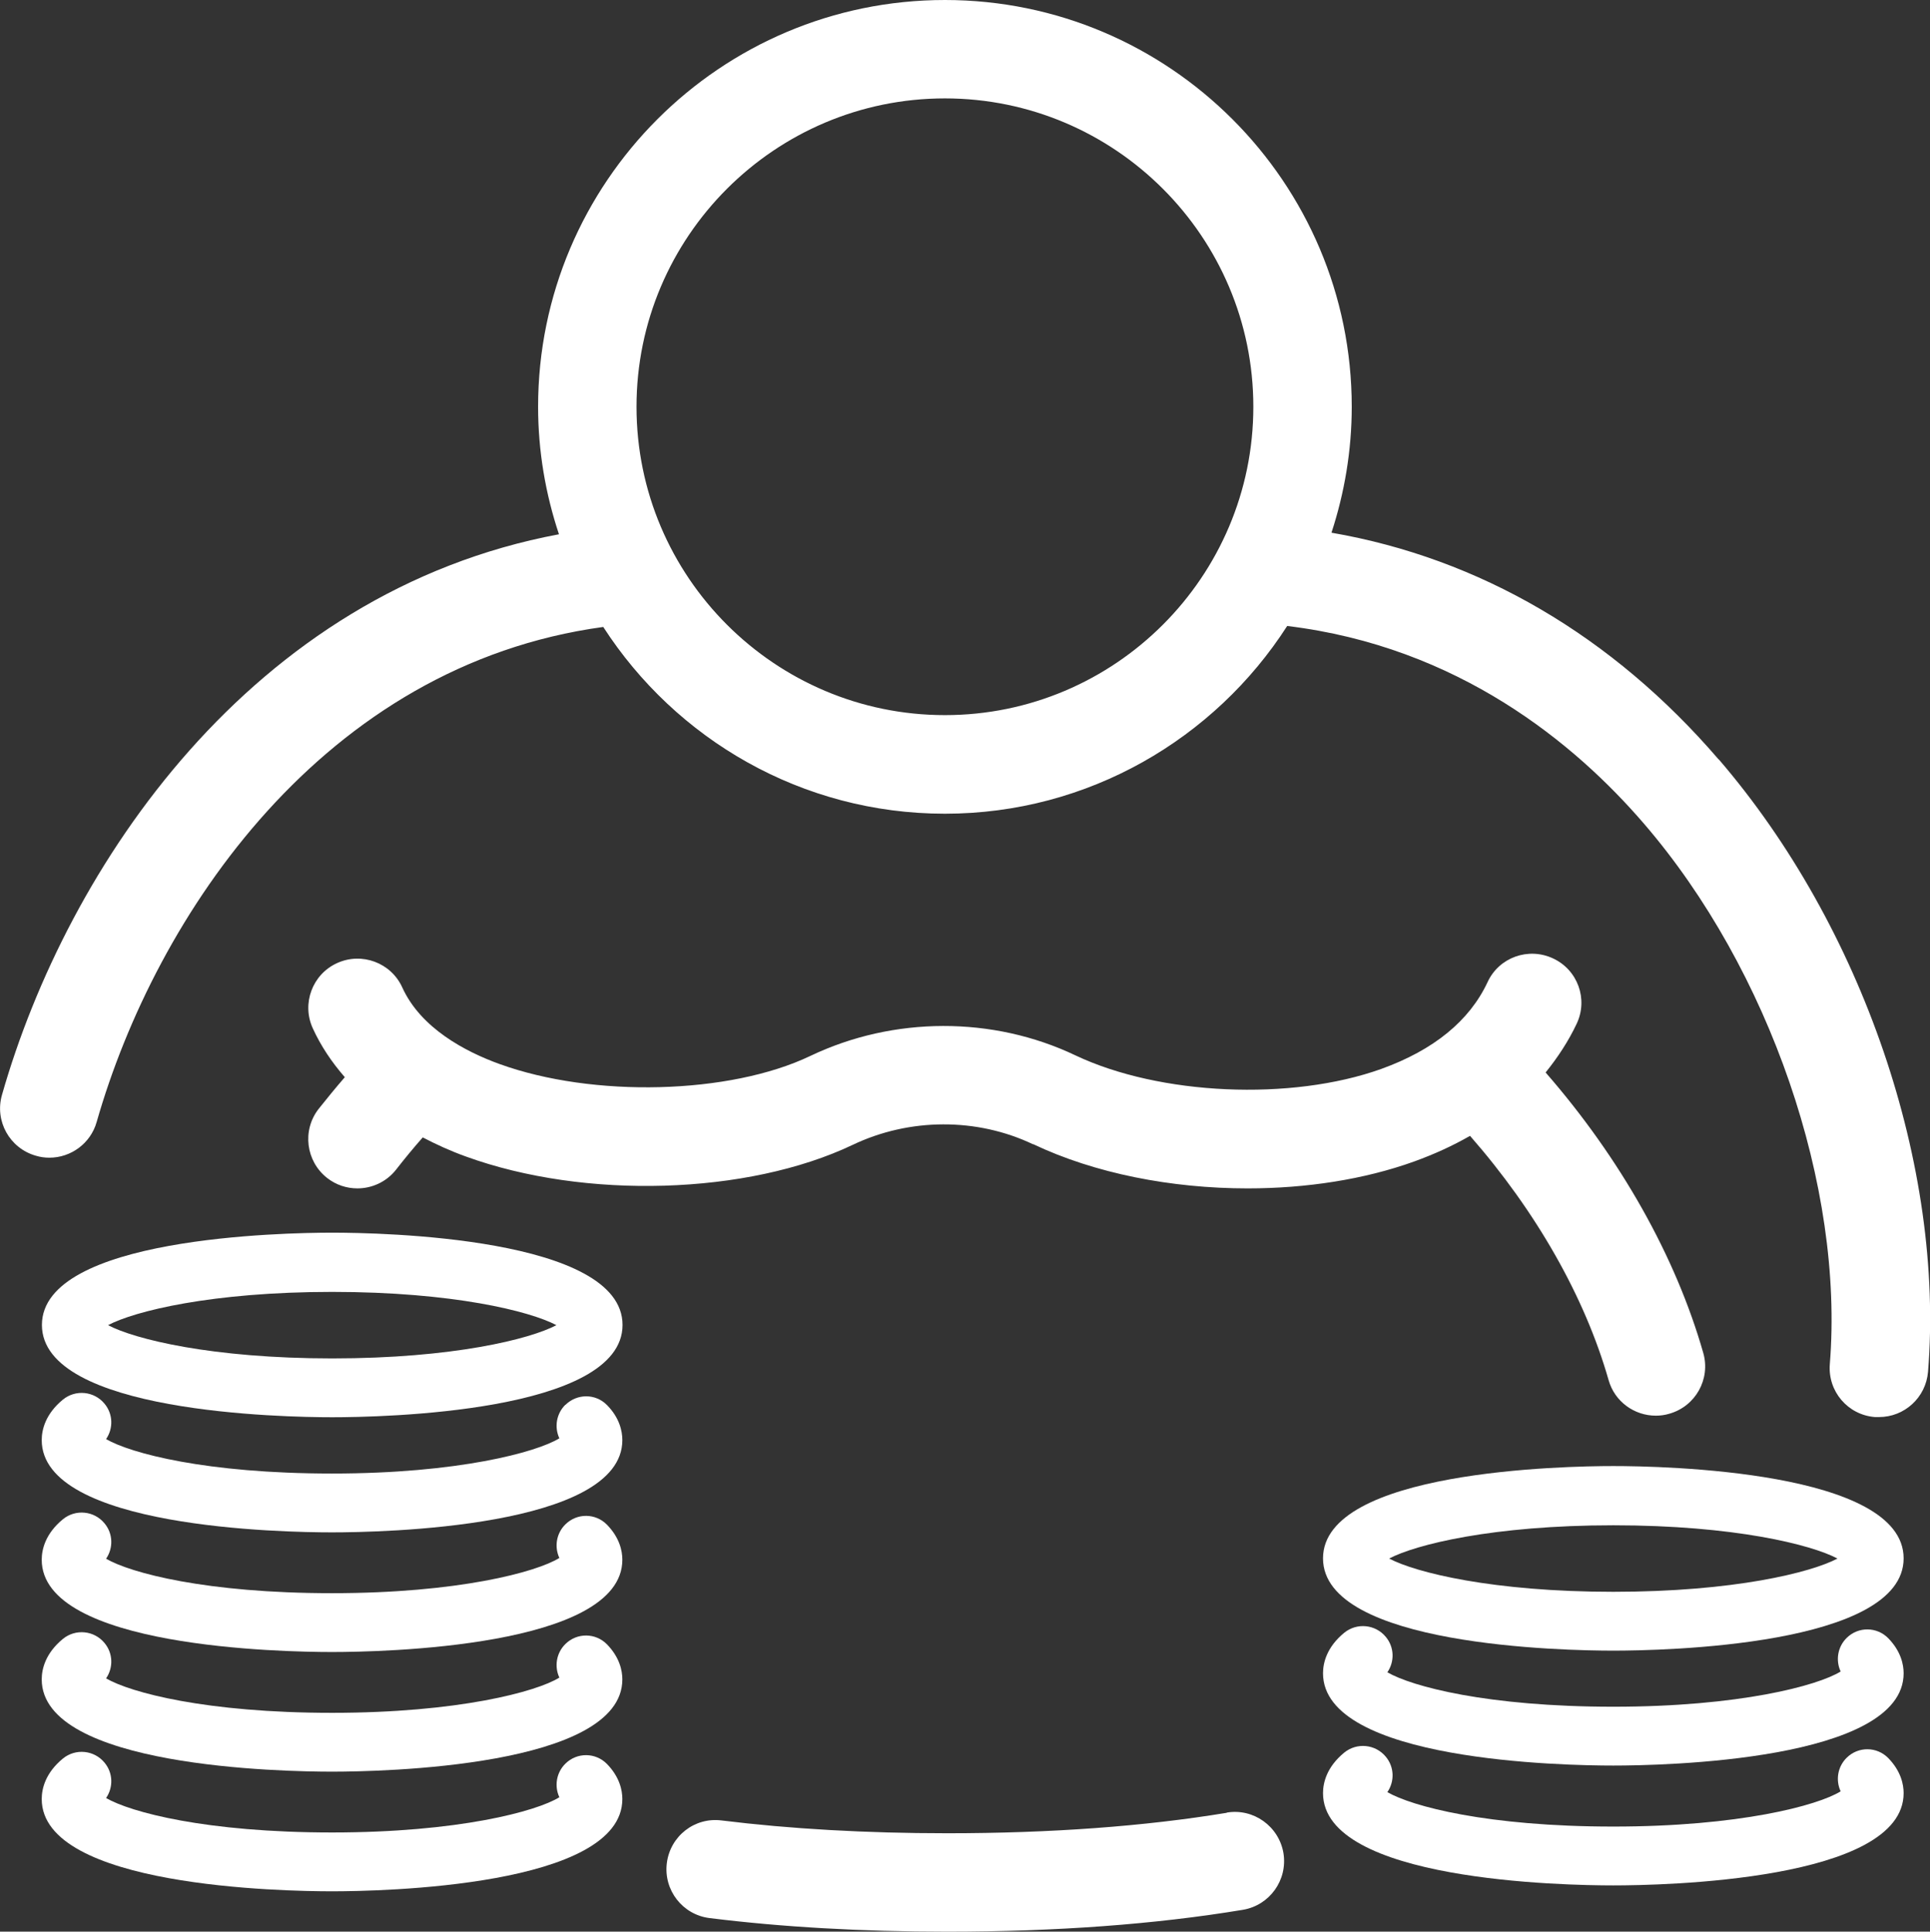
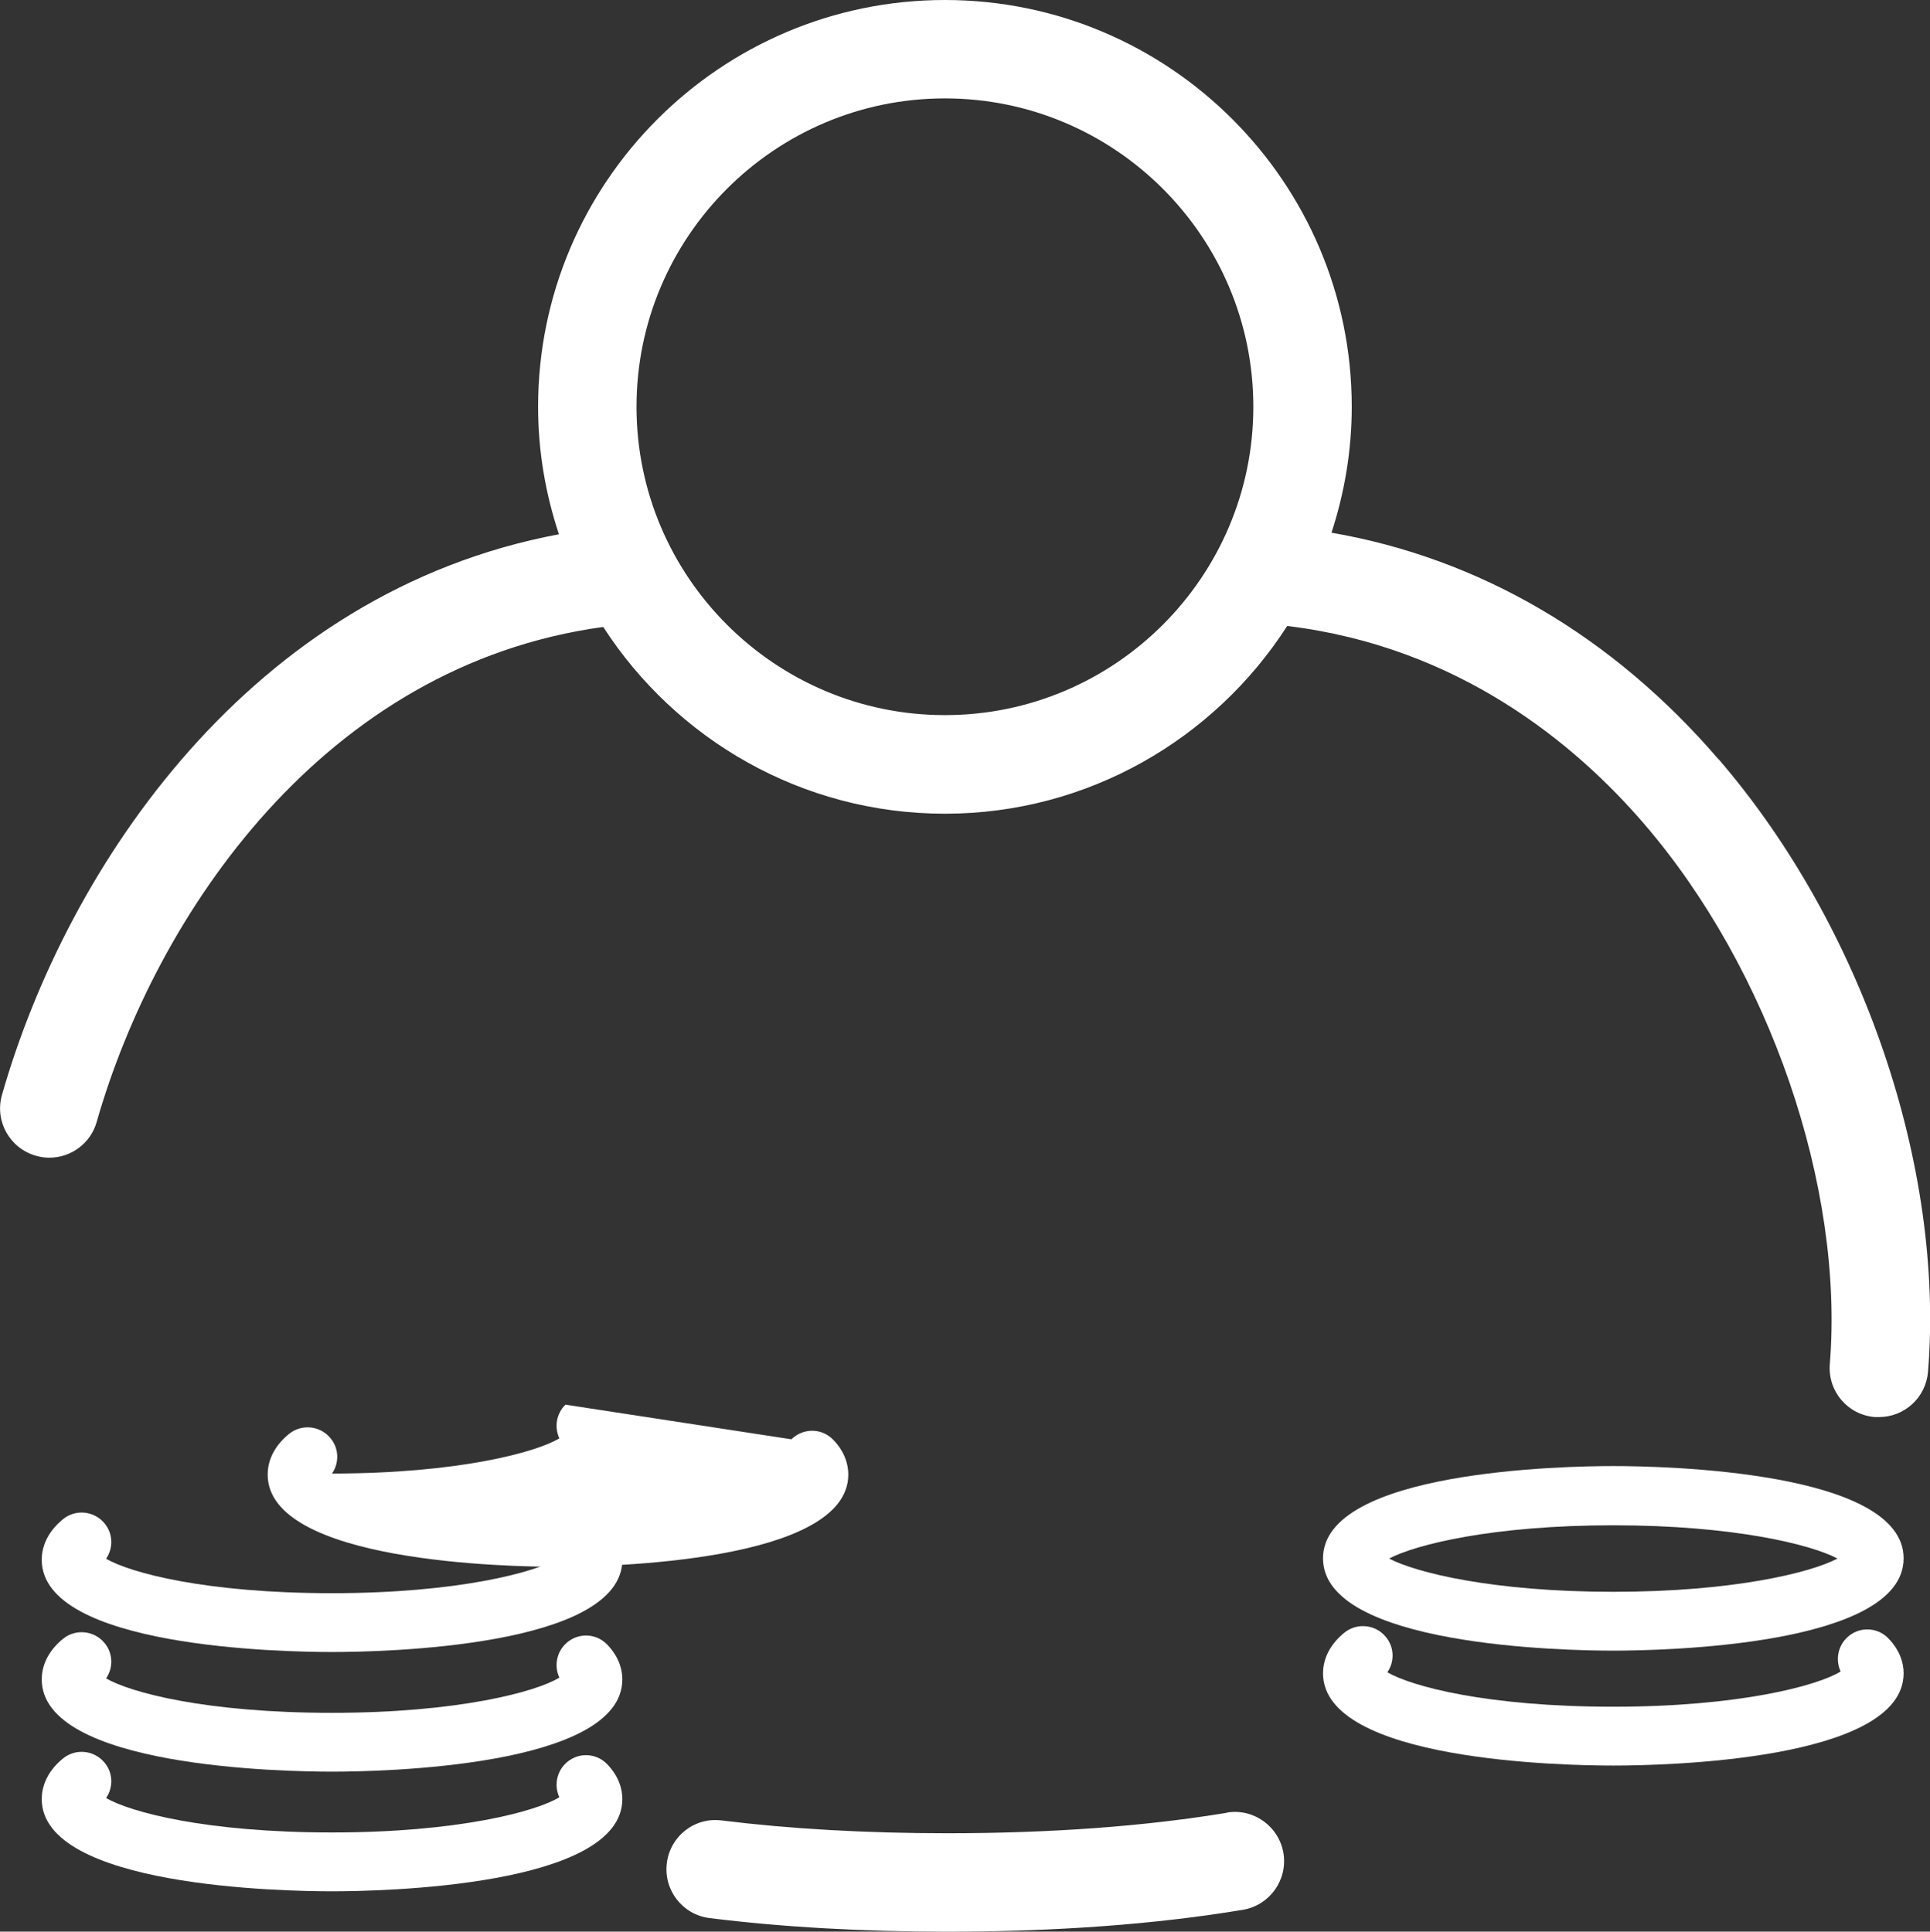
<svg xmlns="http://www.w3.org/2000/svg" id="_レイヤー_2" data-name="レイヤー 2" viewBox="0 0 98.06 98.16">
  <rect x="0" y="0" width="98.06" height="98.16" fill="#333333" stroke="none" />
  <defs>
    <style>
      .cls-1 {
        fill: #fff;
      }
    </style>
  </defs>
  <g id="_レイヤー_2-2" data-name=" レイヤー 2">
    <g id="icon">
      <g>
-         <path class="cls-1" d="m16.88,62.64c-2.46,0-14.75.23-14.75,4.69s12.29,4.69,14.75,4.69,14.75-.23,14.75-4.69-12.29-4.69-14.75-4.69Zm0,6.39c-6.13,0-10.05-.98-11.39-1.69,1.34-.71,5.26-1.69,11.39-1.69s10.05.98,11.39,1.69c-1.34.71-5.26,1.69-11.39,1.69Z" />
-         <path class="cls-1" d="m28.73,71.38c-.47.46-.57,1.15-.31,1.71-1.16.71-5.15,1.79-11.55,1.79s-10.24-1.03-11.48-1.75c.37-.54.36-1.27-.08-1.8-.53-.64-1.47-.73-2.11-.21-.89.73-1.08,1.53-1.08,2.06,0,4.47,12.29,4.69,14.75,4.69s14.75-.23,14.75-4.69c0-.45-.14-1.13-.78-1.78-.58-.59-1.52-.59-2.11-.01h0Z" />
+         <path class="cls-1" d="m28.73,71.38c-.47.46-.57,1.15-.31,1.71-1.16.71-5.15,1.79-11.55,1.79c.37-.54.36-1.27-.08-1.8-.53-.64-1.47-.73-2.11-.21-.89.73-1.08,1.53-1.08,2.06,0,4.47,12.29,4.69,14.75,4.69s14.75-.23,14.75-4.69c0-.45-.14-1.13-.78-1.78-.58-.59-1.52-.59-2.11-.01h0Z" />
        <path class="cls-1" d="m28.73,77.46c-.47.46-.57,1.15-.31,1.71-1.16.72-5.15,1.79-11.55,1.79s-10.24-1.03-11.48-1.75c.37-.54.36-1.27-.08-1.8-.53-.64-1.47-.73-2.11-.21-.89.73-1.08,1.53-1.08,2.06,0,4.47,12.29,4.69,14.75,4.69s14.75-.23,14.75-4.69c0-.45-.14-1.12-.78-1.78-.58-.59-1.52-.6-2.11-.02Z" />
        <path class="cls-1" d="m28.73,83.54c-.47.46-.57,1.15-.31,1.71-1.16.72-5.15,1.79-11.55,1.79s-10.24-1.03-11.48-1.75c.37-.54.36-1.27-.08-1.8-.53-.64-1.47-.73-2.11-.21-.89.73-1.08,1.53-1.08,2.06,0,4.47,12.29,4.69,14.75,4.69s14.75-.23,14.75-4.69c0-.45-.14-1.12-.78-1.78-.58-.59-1.52-.6-2.11-.02Z" />
        <path class="cls-1" d="m28.73,89.62c-.47.46-.57,1.15-.31,1.71-1.16.72-5.15,1.79-11.55,1.79s-10.24-1.03-11.48-1.75c.37-.54.36-1.27-.08-1.8-.53-.64-1.47-.73-2.11-.21-.89.73-1.08,1.53-1.08,2.06,0,4.47,12.29,4.69,14.75,4.69s14.75-.23,14.75-4.69c0-.45-.14-1.12-.78-1.78-.58-.59-1.52-.6-2.11-.02Z" />
        <path class="cls-1" d="m81.97,74.5c-2.46,0-14.75.23-14.75,4.69s12.29,4.69,14.75,4.69,14.75-.23,14.75-4.69-12.29-4.69-14.75-4.69Zm0,6.39c-6.13,0-10.05-.98-11.39-1.69,1.34-.71,5.26-1.69,11.39-1.69s10.05.98,11.39,1.69c-1.34.71-5.26,1.69-11.39,1.69Z" />
        <path class="cls-1" d="m93.83,83.23c-.47.46-.57,1.15-.31,1.71-1.16.72-5.15,1.79-11.55,1.79s-10.24-1.03-11.48-1.75c.37-.54.36-1.27-.08-1.8-.53-.64-1.47-.73-2.11-.21-.89.73-1.08,1.53-1.08,2.06,0,4.47,12.29,4.69,14.75,4.69s14.75-.23,14.75-4.69c0-.45-.14-1.12-.78-1.78-.58-.59-1.52-.6-2.11-.02Z" />
-         <path class="cls-1" d="m93.83,89.32c-.47.46-.57,1.15-.31,1.71-1.16.72-5.15,1.79-11.55,1.79s-10.24-1.03-11.48-1.75c.37-.54.36-1.27-.08-1.8-.53-.64-1.47-.73-2.11-.21-.89.73-1.08,1.53-1.08,2.06,0,4.47,12.29,4.69,14.75,4.69s14.75-.23,14.75-4.69c0-.45-.14-1.12-.78-1.78-.58-.59-1.52-.6-2.11-.02Z" />
        <path class="cls-1" d="m87.32,38.59c-5.4-6.28-12.15-10.22-19.67-11.52.66-2.02,1.03-4.17,1.03-6.4,0-11.4-9.27-20.67-20.67-20.67s-20.67,9.27-20.67,20.67c0,2.26.38,4.44,1.06,6.48C12.76,30.08,3.42,44.01.1,55.64c-.38,1.33.39,2.71,1.72,3.09.23.07.46.1.69.1,1.09,0,2.09-.72,2.4-1.81,3.01-10.53,11.53-23.22,25.74-25.16,3.68,5.7,10.08,9.49,17.36,9.49s13.71-3.81,17.39-9.54c8.69,1.05,14.63,5.98,18.13,10.05,6.38,7.41,10.17,18.45,9.44,27.46-.11,1.38.91,2.58,2.29,2.69h.21c1.29,0,2.38-.99,2.49-2.3.84-10.42-3.33-22.63-10.63-31.12h-.01Zm-39.31-2.25c-8.64,0-15.67-7.03-15.67-15.67s7.03-15.67,15.67-15.67,15.67,7.03,15.67,15.67-7.03,15.67-15.67,15.67Z" />
-         <path class="cls-1" d="m52.49,58.14c3.13,1.49,7.03,2.25,10.9,2.25,2.97,0,5.92-.45,8.47-1.37,1.02-.37,1.96-.8,2.83-1.3,3.35,3.83,5.83,8.17,7.04,12.41.31,1.1,1.31,1.81,2.4,1.81.23,0,.46-.03.69-.1,1.33-.38,2.1-1.76,1.72-3.09-1.4-4.9-4.21-9.89-8.01-14.25.62-.77,1.16-1.59,1.58-2.48.59-1.25.05-2.74-1.21-3.32-1.25-.58-2.74-.05-3.32,1.21-.92,1.97-2.74,3.45-5.4,4.41-4.58,1.64-11.26,1.34-15.54-.69-4.2-2-9.24-1.99-13.47.03-4.1,1.96-11.04,2.13-15.79.41-1.74-.63-4-1.82-4.94-3.89-.57-1.26-2.06-1.81-3.31-1.24-1.26.57-1.81,2.06-1.24,3.31.41.9.96,1.72,1.63,2.49-.46.53-.9,1.07-1.33,1.61-.85,1.09-.65,2.66.43,3.51.46.36,1,.53,1.54.53.74,0,1.48-.33,1.97-.96.43-.55.88-1.1,1.35-1.63.69.36,1.41.69,2.19.97,6.05,2.2,14.31,1.95,19.65-.59,2.89-1.38,6.32-1.39,9.17-.03h0Z" />
        <path class="cls-1" d="m62.33,92.12c-4.18.69-8.96,1.04-14.2,1.04-4.12,0-7.98-.22-11.46-.65-1.38-.18-2.62.8-2.79,2.17-.17,1.37.8,2.62,2.17,2.79,3.69.46,7.75.69,12.08.69,5.51,0,10.57-.37,15.02-1.11,1.36-.23,2.28-1.51,2.06-2.88-.23-1.36-1.52-2.29-2.88-2.06h0Z" />
      </g>
    </g>
  </g>
</svg>